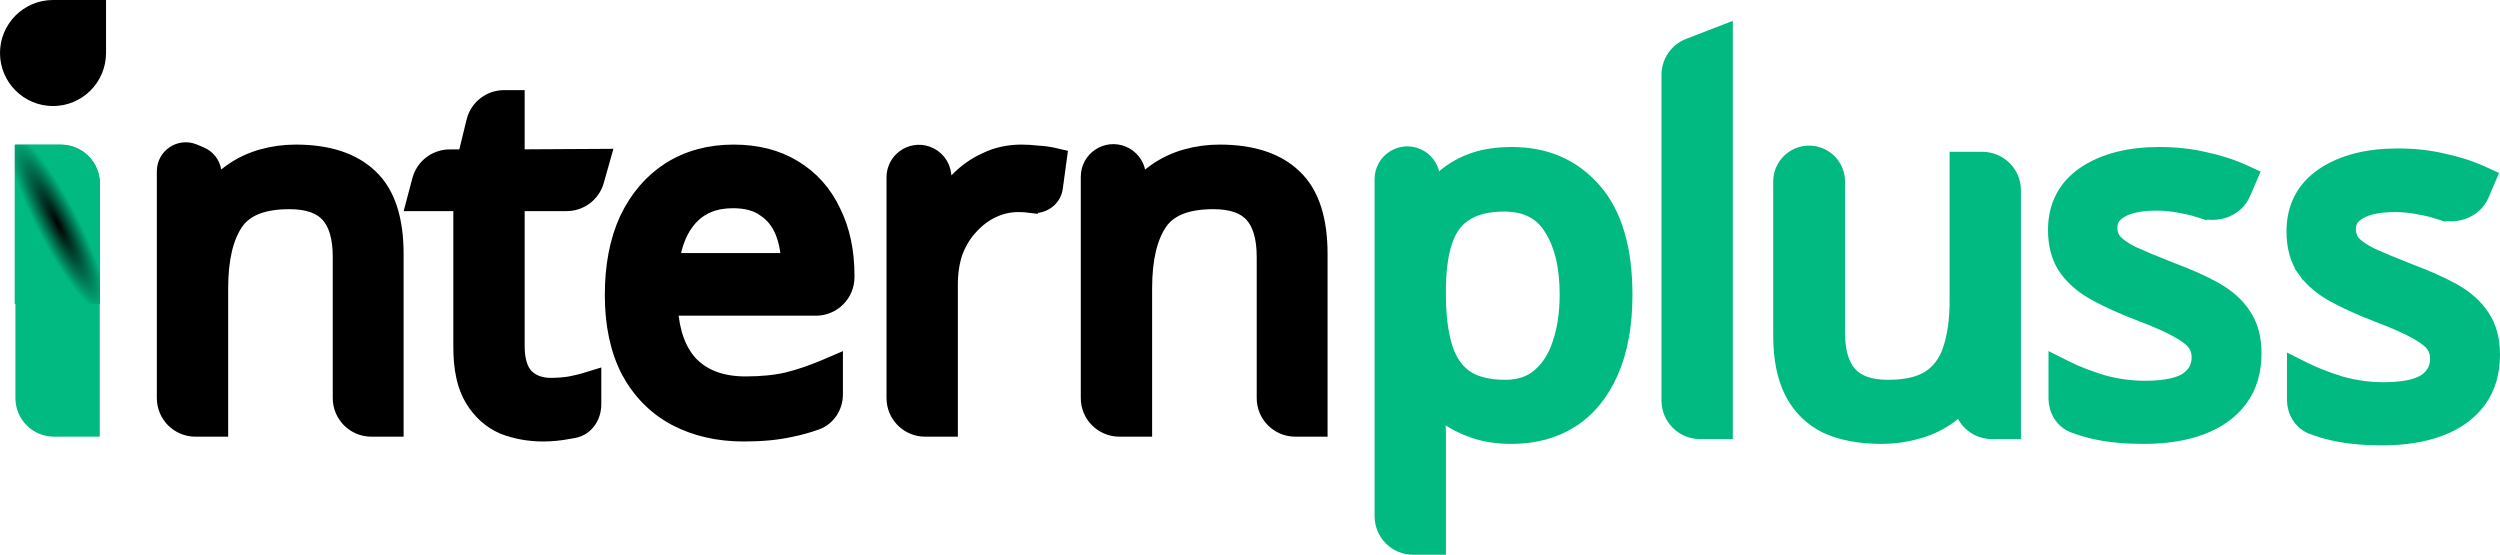
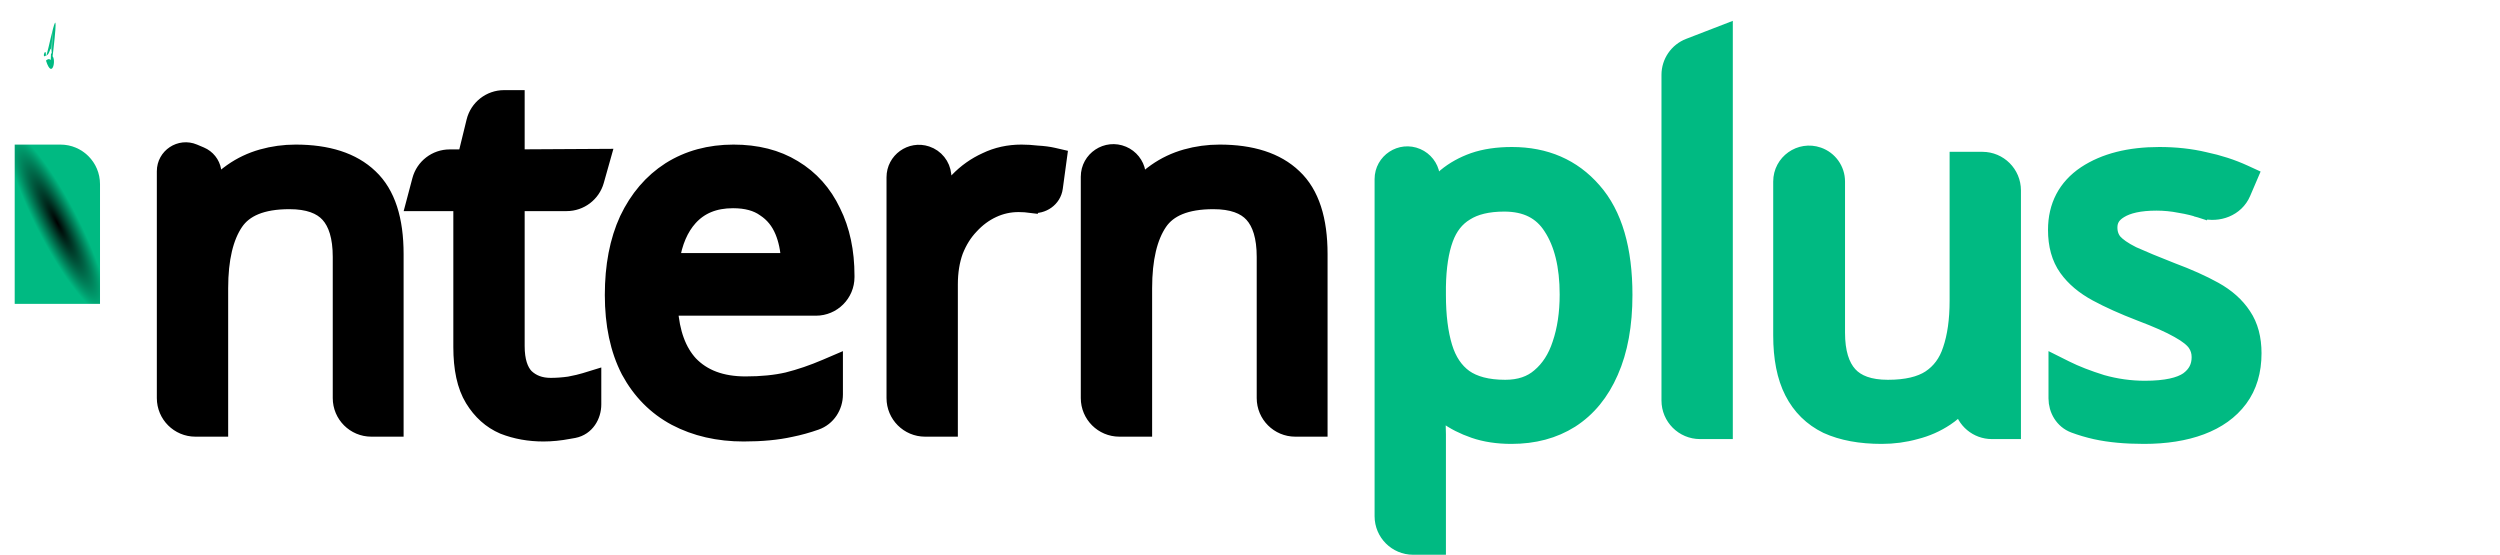
<svg xmlns="http://www.w3.org/2000/svg" width="5187" height="1151" viewBox="0 0 5187 1151" fill="none">
  <path d="M807.402 891H822.402V876V527C822.402 455.796 805.687 400.857 768.727 366.119C732.291 331.207 679.627 315 613.402 315C589.394 315 566.026 318.18 543.341 324.56C520.402 331.012 499.204 341.065 479.817 354.7C468.519 362.527 458.284 371.627 449.111 381.963L444.026 353.405C441.354 338.404 431.273 325.774 417.237 319.843L402.917 313.793C373.249 301.257 340.402 323.037 340.402 355.244V826C340.402 861.899 369.504 891 405.402 891H443.402H458.402V876V598C458.402 536.795 469.531 492.252 489.806 462.435C508.523 434.911 543.544 419 600.402 419C639.385 419 664.855 429.044 680.288 446.073C696.117 463.539 705.402 491.561 705.402 533V826C705.402 861.899 734.504 891 770.402 891H807.402ZM876.5 423H955.566V720C955.566 764.72 963.083 801.52 979.767 828.822C995.873 855.177 1017.16 874.43 1043.66 885.787L1043.89 885.888L1044.13 885.98C1070.01 896.044 1097.87 901 1127.57 901C1144.52 901 1162.05 899.243 1180.12 895.783C1183.92 895.195 1187.57 894.556 1191.06 893.865C1218.51 888.427 1232.57 863.125 1232.57 839.098V803V782.691L1213.16 788.663C1205.29 791.083 1194.67 793.608 1181.1 796.2C1167.88 798.073 1155.04 799 1142.57 799C1121.42 799 1105.03 792.594 1092.18 780.395C1080.69 768.247 1073.57 748.422 1073.57 718V423H1175.7C1204.82 423 1230.38 403.643 1238.27 375.621L1247.44 343.067L1252.84 323.886L1232.91 324L1073.57 324.914V217V202H1058.57H1045.82C1015.86 202 989.788 222.469 982.675 251.566L964.725 325H932.987C903.494 325 877.698 344.856 870.151 373.367L861.999 404.162L857.013 423H876.5ZM1391.56 640H1692.89C1728.79 640 1757.89 610.899 1757.89 575V572C1757.89 521.55 1748.57 476.88 1729.38 438.439C1710.85 399.307 1683.59 368.737 1647.67 347.172C1612.22 325.486 1570.07 315 1521.89 315C1472.06 315 1427.56 326.967 1388.9 351.307L1388.85 351.34L1388.8 351.375C1350.86 375.712 1321.42 410.307 1300.35 454.551L1300.31 454.639L1300.27 454.728C1279.82 499.149 1269.89 551.731 1269.89 612C1269.89 673.085 1280.87 725.914 1303.57 769.88L1303.63 770.009L1303.7 770.137C1327.02 813.242 1359.42 846.098 1400.82 868.229L1400.87 868.254L1400.92 868.279C1442.69 890.226 1490.14 901 1542.89 901C1580.24 901 1613.01 897.957 1641.01 891.674C1658.43 888.181 1675.93 883.337 1693.51 877.157C1718.86 868.246 1733.89 843.862 1733.89 818.345V774V751.252L1712.99 760.213C1685.69 771.911 1659.16 780.964 1633.39 787.415C1608.78 793.081 1579.99 796 1546.89 796C1496.72 796 1459.38 781.392 1432.84 753.745C1409.19 727.879 1394.9 690.533 1391.56 640ZM1585.18 434.206L1585.42 434.381L1585.67 434.547C1602.32 445.454 1614.77 460.662 1623.02 480.711C1629.97 497.569 1634.21 517.266 1635.48 540H1394.89C1400.74 502.336 1413.44 473.707 1432.04 453.034C1453.45 429.322 1482.49 417 1520.89 417C1548.72 417 1569.73 423.176 1585.18 434.206ZM2142.35 412L2140.49 426.884C2163.43 429.752 2186.82 414.521 2190.17 389.846L2197.21 338.019L2199.05 324.461L2185.72 321.384C2176.11 319.165 2165.03 317.757 2152.64 317.049C2140.97 315.692 2129.87 315 2119.35 315C2092.66 315 2067.8 320.411 2044.99 331.411C2022.67 341.52 2002.86 355.582 1985.63 373.502C1977.34 381.804 1969.64 390.611 1962.54 399.919L1958.72 362.468C1956.63 341.997 1942.73 324.651 1923.21 318.144C1889.33 306.851 1854.35 332.068 1854.35 367.779V826C1854.35 861.899 1883.45 891 1919.35 891H1957.35H1972.35V876V590C1972.35 564.208 1976.11 541.375 1983.38 521.313C1991.4 500.999 2002.05 484.102 2015.19 470.368L2015.3 470.253L2015.41 470.136C2028.81 455.513 2043.89 444.394 2060.66 436.605C2077.34 428.861 2094.85 425 2113.35 425C2121.97 425 2130.97 425.616 2140.37 426.868L2142.35 412ZM2724.43 891H2739.43V876V527C2739.43 455.792 2722.72 400.85 2685.75 366.113C2649.32 331.205 2596.65 315 2530.43 315C2506.43 315 2483.06 318.18 2460.37 324.56C2437.43 331.013 2416.23 341.067 2396.84 354.704C2385.55 362.53 2375.31 371.629 2366.14 381.963L2361.78 357.457C2358.66 339.929 2346.88 325.171 2330.48 318.242C2295.81 303.595 2257.43 329.043 2257.43 366.675V826C2257.43 861.899 2286.54 891 2322.43 891H2360.43H2375.43V876V598C2375.43 536.795 2386.56 492.252 2406.84 462.435C2425.55 434.911 2460.58 419 2517.43 419C2556.42 419 2581.89 429.044 2597.32 446.073C2613.15 463.539 2622.43 491.561 2622.43 533V826C2622.43 861.899 2651.54 891 2687.43 891H2724.43Z" fill="black" stroke="black" stroke-width="30" />
-   <path d="M3260.02 872.676L3260.05 872.655L3260.09 872.634C3296.25 849.49 3323.71 815.686 3342.73 772.041C3362.46 727.625 3372 674.102 3372 612C3372 517.508 3351.32 443.956 3307.28 394.111C3264.18 344.572 3206.91 320 3137 320C3107.1 320 3080.39 323.819 3057.12 331.815L3057.05 331.839L3056.98 331.864C3034.84 339.723 3015.26 350.545 2998.45 364.436L2998.32 364.54L2998.2 364.648C2990.26 371.501 2982.86 378.737 2976 386.355L2972.17 363.048C2969.24 345.241 2957.44 330.151 2940.87 323.015C2905.93 307.971 2867 333.594 2867 371.634V1071C2867 1106.9 2896.1 1136 2932 1136H2970H2985V1121V901C2985 887.838 2984.31 872.436 2982.96 854.85C2982.82 853.02 2982.67 851.222 2982.53 849.456C2987.59 854.324 2992.92 859.041 2998.5 863.609L2998.79 863.843L2999.08 864.063C3015.85 876.454 3035.6 886.443 3058.12 894.185C3081.32 902.158 3107.35 906 3136 906C3183.06 906 3224.6 895.085 3260.02 872.676ZM3041.77 442.828L3041.91 442.743L3042.05 442.655C3060.89 430.665 3086.81 424 3121 424C3166.02 424 3197.18 440.36 3217.35 472.053L3217.4 472.134L3217.45 472.215C3239.33 505.646 3251 551.464 3251 611C3251 649.687 3245.84 683.675 3235.8 713.166L3235.77 713.258L3235.74 713.35C3226.47 741.783 3212.21 763.602 3193.33 779.536L3193.24 779.612L3193.15 779.689C3175.72 794.871 3152.78 803 3123 803C3086.3 803 3059.05 795.403 3039.74 781.806C3020.87 768.052 3006.9 747.713 2998.35 719.633C2989.57 690.798 2985 655.03 2985 612V595.12C2985.66 554.175 2990.87 521.356 3000.09 496.154C3009.08 471.577 3023.07 454.164 3041.77 442.828ZM3565.23 896H3580.23V881V87V65.124L3559.83 73.008L3503.81 94.652C3478.75 104.332 3462.23 128.425 3462.23 155.284V831C3462.23 866.899 3491.34 896 3527.23 896H3565.23ZM4163.05 896H4178.05V881V395C4178.05 359.102 4148.95 330 4113.05 330H4075.05H4060.05V345V624C4060.05 664.202 4055.17 697.807 4045.85 725.16L4045.82 725.258L4045.78 725.356C4037.42 751.041 4023.08 770.125 4002.86 783.433C3983.52 795.927 3955.44 803 3917.05 803C3878.82 803 3853.64 793.002 3838.16 775.927C3822.3 758.424 3813.05 730.7 3813.05 690V376.622C3813.05 351.305 3797.03 328.761 3773.12 320.433C3734.45 306.964 3694.05 335.674 3694.05 376.622V696C3694.05 742.799 3701.59 782.367 3717.69 813.832C3733.82 845.359 3757.85 869.04 3789.46 884.479L3789.65 884.57L3789.84 884.656C3821.65 899.113 3859.9 906 3904.05 906C3928.6 906 3952.24 902.85 3974.9 896.499C3997.79 890.751 4018.97 881.41 4038.37 868.481C4049.67 860.946 4059.79 852.206 4068.71 842.286L4068.79 842.707C4074.44 873.577 4101.34 896 4132.72 896H4163.05ZM4347.92 896.634L4347.96 896.643L4347.99 896.651C4376.67 902.945 4410.13 906 4448.21 906C4493.52 906 4533.39 899.829 4567.48 887.045C4601.7 874.213 4628.91 854.977 4648.25 828.945C4667.86 802.555 4677.21 770.25 4677.21 733C4677.21 702.189 4670.4 675.408 4655.69 653.678C4641.47 632.008 4621.18 614.158 4595.5 599.888C4570.7 586.11 4541.01 572.826 4506.57 559.988C4472.89 546.779 4445.94 535.605 4425.66 526.452C4406.67 516.934 4394.49 508.103 4387.7 500.356C4381.46 492.589 4378.21 483.38 4378.21 472C4378.21 457.796 4384.31 446.736 4399 437.822L4399.06 437.784L4399.12 437.745C4415.07 427.843 4439.52 422 4474.21 422C4490.58 422 4506.59 423.573 4522.27 426.709L4522.55 426.766L4522.84 426.812C4538.7 429.349 4554.24 433.155 4569.47 438.23L4574.21 424L4570.17 438.444C4602.5 447.498 4640.41 434.282 4654.71 400.925L4665 376.909L4670.76 363.473L4657.47 357.37C4631.77 345.559 4604.09 336.571 4574.48 330.36C4545.26 323.421 4513.82 320 4480.21 320C4418.25 320 4366.43 332.731 4325.94 359.485L4325.89 359.519L4325.84 359.554C4284.9 387.093 4264.21 426.828 4264.21 477C4264.21 508.587 4271.41 535.879 4287 557.719C4301.93 578.612 4322.84 596.013 4349.08 610.196C4374.46 623.914 4404.74 637.505 4439.83 651L4439.87 651.017L4439.92 651.034C4474.97 664.263 4501.12 675.937 4518.77 686.024L4518.87 686.079L4518.96 686.134C4537.51 696.365 4548.46 705.66 4553.85 713.498C4559.41 721.585 4562.21 730.604 4562.21 741C4562.21 759.984 4554.68 774.87 4538.47 786.805C4522.32 798.041 4493.89 805 4450.21 805C4420.34 805 4390.78 800.881 4361.48 792.619C4332.11 783.473 4307.3 773.773 4286.92 763.584L4265.21 752.73V777V826.54C4265.21 850.47 4278.51 874.239 4302.8 883.336C4316.89 888.613 4331.94 893.038 4347.92 896.634Z" fill="#00BA82" stroke="#00BA82" stroke-width="30" />
-   <path d="M177 891H192V876V380.323C192 344.425 162.899 315.323 127 315.323H62H47V330.323V826C47 861.899 76.102 891 112 891H177ZM79.639 125.653L81.079 130.212C82.993 136.273 85.055 141.387 87.38 145.429C89.385 148.915 92.981 154.125 99.121 156.611C102.65 158.039 106.71 158.416 110.753 157.26C114.571 156.168 117.325 154.015 119.134 152.114C122.505 148.573 124.191 144.259 125.088 141.278C126.98 134.988 127.521 127.164 126.373 120.395C126.049 118.485 125.522 116.237 124.621 113.927C128.6 80.135 130.291 61.103 130.355 52.215C130.366 50.768 130.338 49.329 130.234 47.988C130.153 46.934 129.956 44.809 129.182 42.573C128.827 41.546 127.882 39.064 125.625 36.714C122.834 33.805 118.043 31.261 112.195 32.194C107.541 32.936 104.682 35.557 103.658 36.583C102.414 37.829 101.608 39.048 101.178 39.744C99.686 42.167 98.669 45.129 98.081 46.911C97.338 49.159 96.566 51.829 95.795 54.668C93.485 63.179 90.72 74.998 88.251 85.556C87.476 88.868 86.73 92.055 86.036 94.978C85.805 95.109 85.586 95.239 85.381 95.368C82.972 96.886 81.46 98.724 80.683 99.778C79.06 101.979 78.071 104.309 77.486 105.983C76.852 107.795 76.329 109.889 76.091 112.069C75.971 113.172 75.9 114.515 76.003 115.991C76.1 117.392 76.389 119.46 77.326 121.715C77.815 122.891 78.552 124.28 79.639 125.653ZM90.893 109.935L86.224 104.662C86.433 104.491 86.656 104.319 86.891 104.149C87.897 103.421 89.624 102.376 91.946 101.783C91.874 103.27 91.802 104.751 91.731 106.215C91.675 106.386 91.622 106.553 91.572 106.718C91.284 105.965 91.148 105.405 91.102 105.212C91.029 104.904 91.001 104.714 91.001 104.714C91.001 104.714 91.019 104.834 91.047 105.111C91.11 105.731 91.177 106.644 91.248 107.943C91.059 108.762 90.955 109.453 90.893 109.935ZM100.323 50.297C100.324 50.304 100.324 50.312 100.325 50.321C100.303 50.149 100.31 50.126 100.323 50.297ZM87.791 103.315C87.791 103.315 87.797 103.306 87.809 103.289C87.797 103.307 87.792 103.316 87.791 103.315Z" fill="#00BA82" stroke="#00BA82" stroke-width="30" />
+   <path d="M3260.02 872.676L3260.05 872.655L3260.09 872.634C3296.25 849.49 3323.71 815.686 3342.73 772.041C3362.46 727.625 3372 674.102 3372 612C3372 517.508 3351.32 443.956 3307.28 394.111C3264.18 344.572 3206.91 320 3137 320C3107.1 320 3080.39 323.819 3057.12 331.815L3057.05 331.839L3056.98 331.864C3034.84 339.723 3015.26 350.545 2998.45 364.436L2998.2 364.648C2990.26 371.501 2982.86 378.737 2976 386.355L2972.17 363.048C2969.24 345.241 2957.44 330.151 2940.87 323.015C2905.93 307.971 2867 333.594 2867 371.634V1071C2867 1106.9 2896.1 1136 2932 1136H2970H2985V1121V901C2985 887.838 2984.31 872.436 2982.96 854.85C2982.82 853.02 2982.67 851.222 2982.53 849.456C2987.59 854.324 2992.92 859.041 2998.5 863.609L2998.79 863.843L2999.08 864.063C3015.85 876.454 3035.6 886.443 3058.12 894.185C3081.32 902.158 3107.35 906 3136 906C3183.06 906 3224.6 895.085 3260.02 872.676ZM3041.77 442.828L3041.91 442.743L3042.05 442.655C3060.89 430.665 3086.81 424 3121 424C3166.02 424 3197.18 440.36 3217.35 472.053L3217.4 472.134L3217.45 472.215C3239.33 505.646 3251 551.464 3251 611C3251 649.687 3245.84 683.675 3235.8 713.166L3235.77 713.258L3235.74 713.35C3226.47 741.783 3212.21 763.602 3193.33 779.536L3193.24 779.612L3193.15 779.689C3175.72 794.871 3152.78 803 3123 803C3086.3 803 3059.05 795.403 3039.74 781.806C3020.87 768.052 3006.9 747.713 2998.35 719.633C2989.57 690.798 2985 655.03 2985 612V595.12C2985.66 554.175 2990.87 521.356 3000.09 496.154C3009.08 471.577 3023.07 454.164 3041.77 442.828ZM3565.23 896H3580.23V881V87V65.124L3559.83 73.008L3503.81 94.652C3478.75 104.332 3462.23 128.425 3462.23 155.284V831C3462.23 866.899 3491.34 896 3527.23 896H3565.23ZM4163.05 896H4178.05V881V395C4178.05 359.102 4148.95 330 4113.05 330H4075.05H4060.05V345V624C4060.05 664.202 4055.17 697.807 4045.85 725.16L4045.82 725.258L4045.78 725.356C4037.42 751.041 4023.08 770.125 4002.86 783.433C3983.52 795.927 3955.44 803 3917.05 803C3878.82 803 3853.64 793.002 3838.16 775.927C3822.3 758.424 3813.05 730.7 3813.05 690V376.622C3813.05 351.305 3797.03 328.761 3773.12 320.433C3734.45 306.964 3694.05 335.674 3694.05 376.622V696C3694.05 742.799 3701.59 782.367 3717.69 813.832C3733.82 845.359 3757.85 869.04 3789.46 884.479L3789.65 884.57L3789.84 884.656C3821.65 899.113 3859.9 906 3904.05 906C3928.6 906 3952.24 902.85 3974.9 896.499C3997.79 890.751 4018.97 881.41 4038.37 868.481C4049.67 860.946 4059.79 852.206 4068.71 842.286L4068.79 842.707C4074.44 873.577 4101.34 896 4132.72 896H4163.05ZM4347.92 896.634L4347.96 896.643L4347.99 896.651C4376.67 902.945 4410.13 906 4448.21 906C4493.52 906 4533.39 899.829 4567.48 887.045C4601.7 874.213 4628.91 854.977 4648.25 828.945C4667.86 802.555 4677.21 770.25 4677.21 733C4677.21 702.189 4670.4 675.408 4655.69 653.678C4641.47 632.008 4621.18 614.158 4595.5 599.888C4570.7 586.11 4541.01 572.826 4506.57 559.988C4472.89 546.779 4445.94 535.605 4425.66 526.452C4406.67 516.934 4394.49 508.103 4387.7 500.356C4381.46 492.589 4378.21 483.38 4378.21 472C4378.21 457.796 4384.31 446.736 4399 437.822L4399.06 437.784L4399.12 437.745C4415.07 427.843 4439.52 422 4474.21 422C4490.58 422 4506.59 423.573 4522.27 426.709L4522.55 426.766L4522.84 426.812C4538.7 429.349 4554.24 433.155 4569.47 438.23L4574.21 424L4570.17 438.444C4602.5 447.498 4640.41 434.282 4654.71 400.925L4665 376.909L4670.76 363.473L4657.47 357.37C4631.77 345.559 4604.09 336.571 4574.48 330.36C4545.26 323.421 4513.82 320 4480.21 320C4418.25 320 4366.43 332.731 4325.94 359.485L4325.89 359.519L4325.84 359.554C4284.9 387.093 4264.21 426.828 4264.21 477C4264.21 508.587 4271.41 535.879 4287 557.719C4301.93 578.612 4322.84 596.013 4349.08 610.196C4374.46 623.914 4404.74 637.505 4439.83 651L4439.87 651.017L4439.92 651.034C4474.97 664.263 4501.12 675.937 4518.77 686.024L4518.87 686.079L4518.96 686.134C4537.51 696.365 4548.46 705.66 4553.85 713.498C4559.41 721.585 4562.21 730.604 4562.21 741C4562.21 759.984 4554.68 774.87 4538.47 786.805C4522.32 798.041 4493.89 805 4450.21 805C4420.34 805 4390.78 800.881 4361.48 792.619C4332.11 783.473 4307.3 773.773 4286.92 763.584L4265.21 752.73V777V826.54C4265.21 850.47 4278.51 874.239 4302.8 883.336C4316.89 888.613 4331.94 893.038 4347.92 896.634Z" fill="#00BA82" stroke="#00BA82" stroke-width="30" />
  <path d="M125.5 300C170.787 300 207.5 336.713 207.5 382V630.5H30.5V300H125.5ZM106.842 125.692C120.128 125.692 96.877 126.495 106.842 135.997C117.471 144.82 105.61 95.32 105.61 115.002C105.61 134.006 106.011 116.19 95.382 125.692C109.369 169.976 118.897 115.002 105.61 115.002C102.78 207.137 113.291 -53.361 106.842 135.997C131.267 -61.421 95.382 134.006 95.382 115.002C85.417 123.825 95.382 95.32 95.382 115.002C105.61 115.003 105.61 77.26 106.842 125.692Z" fill="url(#paint0_angular_75_9)" />
-   <path d="M0 110C0 49.249 49.249 0 110 0H220V110C220 170.751 170.751 220 110 220V220C49.249 220 0 170.751 0 110V110Z" fill="black" />
-   <path d="M4842.71 899.634L4842.75 899.643L4842.78 899.651C4871.46 905.945 4904.92 909 4943 909C4988.31 909 5028.18 902.829 5062.27 890.045C5096.49 877.213 5123.7 857.977 5143.04 831.945C5162.64 805.555 5172 773.25 5172 736C5172 705.189 5165.19 678.408 5150.48 656.679C5136.26 635.009 5115.97 617.158 5090.28 602.888C5065.49 589.11 5035.8 575.826 5001.36 562.989C4967.68 549.779 4940.73 538.605 4920.45 529.452C4901.46 519.933 4889.27 511.102 4882.49 503.356C4876.25 495.589 4873 486.38 4873 475C4873 460.796 4879.1 449.736 4893.78 440.822L4893.85 440.783L4893.91 440.745C4909.86 430.843 4934.31 425 4969 425C4985.37 425 5001.38 426.573 5017.06 429.709L5017.34 429.766L5017.63 429.812C5033.49 432.349 5049.03 436.155 5064.26 441.23L5069 427L5064.96 441.444C5097.29 450.498 5135.2 437.282 5149.49 403.925L5159.79 379.909L5165.55 366.473L5152.26 360.37C5126.56 348.559 5098.88 339.571 5069.27 333.36C5040.05 326.421 5008.61 323 4975 323C4913.04 323 4861.22 335.731 4820.73 362.485L4820.68 362.519L4820.63 362.554C4779.69 390.093 4759 429.828 4759 480C4759 511.587 4766.19 538.879 4781.79 560.719L4794 552L4781.79 560.719C4796.72 581.612 4817.63 599.013 4843.87 613.196C4869.25 626.914 4899.53 640.505 4934.62 654L4934.66 654.017L4934.7 654.034C4969.76 667.263 4995.91 678.937 5013.56 689.024L5013.66 689.079L5013.75 689.134C5032.3 699.364 5043.25 708.66 5048.64 716.498C5054.2 724.585 5057 733.604 5057 744C5057 762.984 5049.47 777.869 5033.27 789.804C5017.11 801.04 4988.68 808 4945 808C4915.13 808 4885.57 803.881 4856.27 795.618C4826.9 786.472 4802.09 776.773 4781.71 766.584L4760 755.729V780V829.539C4760 853.47 4773.3 877.239 4797.59 886.336C4811.68 891.613 4826.72 896.038 4842.71 899.634Z" fill="#00BA82" stroke="#00BA82" stroke-width="30" />
  <defs>
    <radialGradient id="paint0_angular_75_9" cx="0" cy="0" r="1" gradientUnits="userSpaceOnUse" gradientTransform="translate(119 462.5) rotate(-117.367) scale(207.751 42.587)">
      <stop />
      <stop offset="1" stop-color="#00BA82" />
    </radialGradient>
  </defs>
</svg>